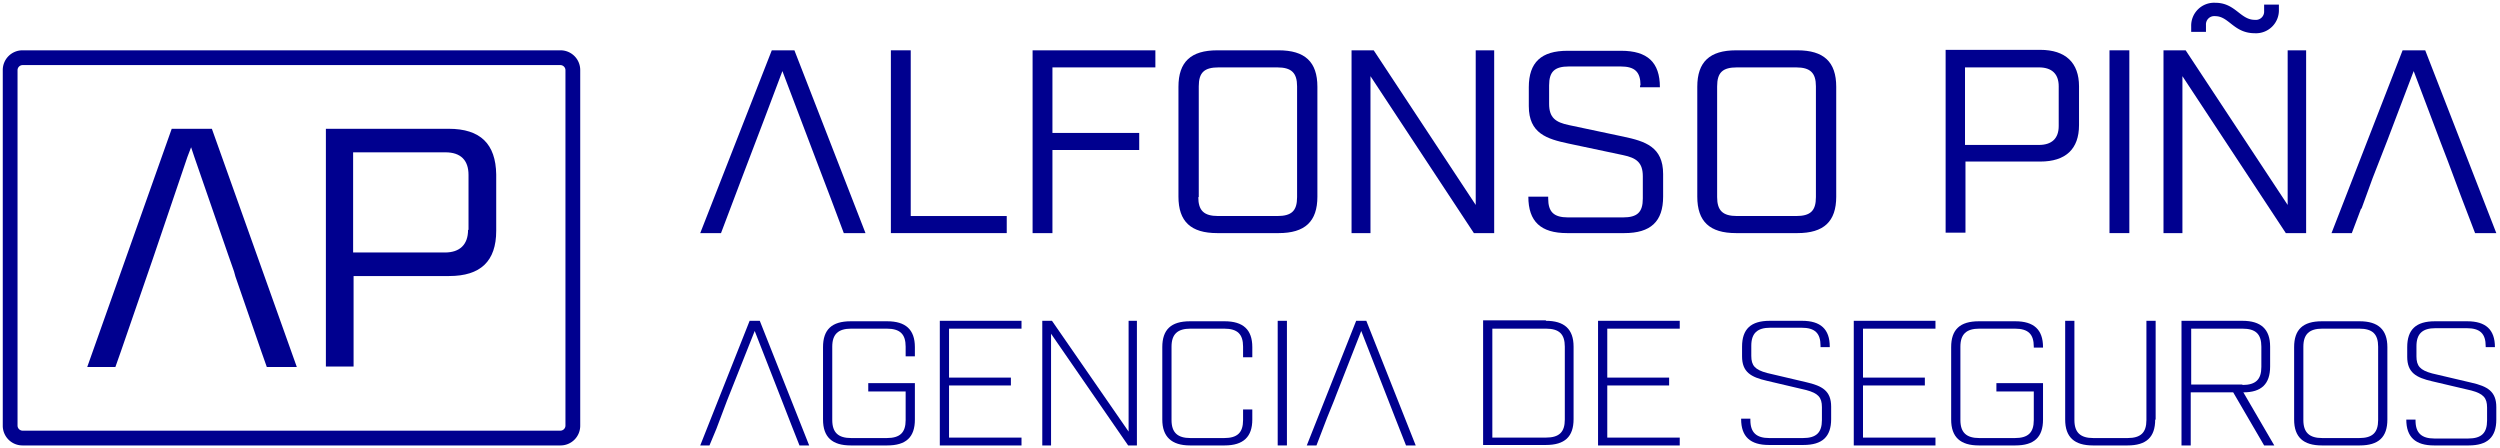
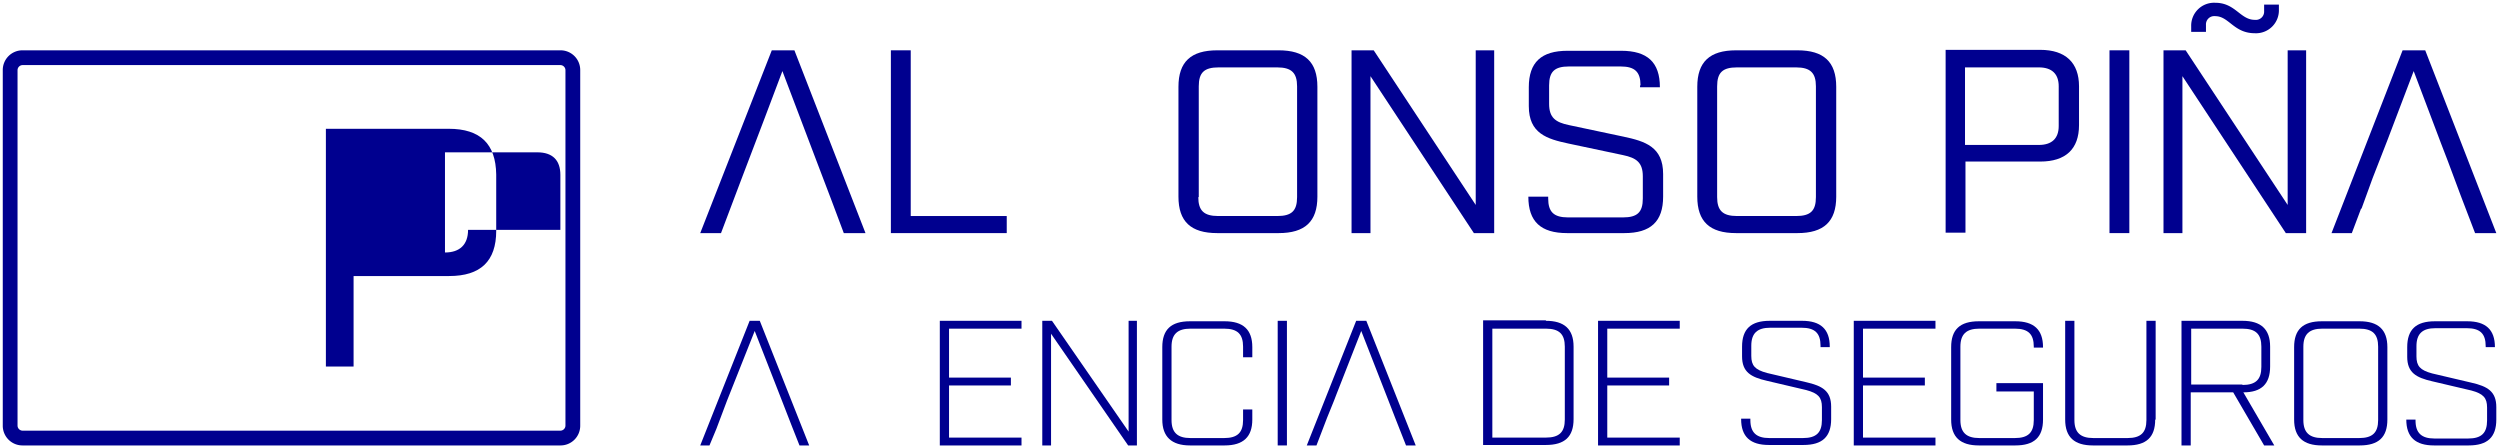
<svg xmlns="http://www.w3.org/2000/svg" id="Capa_1" data-name="Capa 1" viewBox="0 0 541.6 97">
  <defs>
    <style>
      .cls-1 {
        fill: #00008f;
      }
    </style>
  </defs>
  <title>Alfonso-Pina-Isotipo-BlueAxa</title>
  <g>
-     <path class="cls-1" d="M196.2,75.1c0-2.7-1.2-3.9-4.1-3.9h-7.7c-2.8,0-4.1,1.2-4.1,3.9V91c0,2.7,1.3,3.9,4.1,3.9h7.7c2.9,0,4.1-1.2,4.1-3.9V84.8h-8.1V83h10.1v7.9c0,3.8-1.9,5.6-6,5.6h-7.9c-4,0-6-1.8-6-5.6V75.2c0-3.8,1.9-5.6,6-5.6h7.9c4,0,6,1.8,6,5.6v2h-2Z" />
    <path class="cls-1" d="M221.3,69.5v1.7H205.6V81.8H219v1.7H205.6V94.8h15.7v1.7H203.6v-27Z" />
    <path class="cls-1" d="M246.3,69.5v27h-1.9L227.7,72.3V96.5h-1.9v-27h2.1l16.6,24v-24Z" />
    <path class="cls-1" d="M257.8,96.5c-4,0-6-1.9-6-5.6V75.2c0-3.8,1.9-5.6,6-5.6h7.5c4,0,6,1.8,6,5.6v2.2h-2V75.1c0-2.7-1.2-3.9-4.1-3.9h-7.3c-2.8,0-4.1,1.2-4.1,3.9V91c0,2.7,1.3,3.9,4.1,3.9h7.3c2.9,0,4.1-1.2,4.1-3.9V88.7h2v2.2c0,3.7-1.9,5.6-6,5.6Z" />
    <path class="cls-1" d="M276.8,69.5h2v27h-2Z" />
    <path class="cls-1" d="M334.9,69.5c4,0,6,1.8,6,5.6V90.8c0,3.8-1.9,5.6-6,5.6H321.3v-27h13.6Zm0,25.3c2.9,0,4.1-1.2,4.1-3.9V75.1c0-2.7-1.2-3.9-4.1-3.9H323.3V94.8Z" />
    <path class="cls-1" d="M363.9,69.5v1.7H348.2V81.8h13.4v1.7H348.2V94.8h15.7v1.7H346.2v-27Z" />
    <path class="cls-1" d="M394.4,74.9c0-2.7-1.2-3.9-4.1-3.9h-6.8c-2.8,0-4.1,1.2-4.1,3.9v2.2c0,2.1.8,3,3.4,3.7l8.5,2c3.5.8,5.4,1.9,5.4,5.3v2.7c0,3.8-1.9,5.6-6,5.6h-7.5c-4,0-6-1.8-6-5.6v-.1h2V91c0,2.7,1.3,3.9,4.1,3.9h7.3c2.9,0,4.1-1.2,4.1-3.9V88.2c0-2.1-.8-3-3.4-3.7l-8.5-2c-3.5-.8-5.4-1.9-5.4-5.3V75.1c0-3.8,1.9-5.6,6-5.6h7c4,0,6,1.8,6,5.6v.1h-2Z" />
    <path class="cls-1" d="M419.3,69.5v1.7H403.6V81.8H417v1.7H403.6V94.8h15.7v1.7H401.6v-27Z" />
    <path class="cls-1" d="M440.6,75.1c0-2.7-1.2-3.9-4.1-3.9h-7.7c-2.8,0-4.1,1.2-4.1,3.9V91c0,2.7,1.3,3.9,4.1,3.9h7.7c2.9,0,4.1-1.2,4.1-3.9V84.8h-8.1V83h10.1v7.9c0,3.8-1.9,5.6-6,5.6h-7.9c-4,0-6-1.8-6-5.6V75.2c0-3.8,1.9-5.6,6-5.6h7.9c4,0,6,1.8,6,5.6v.1h-2Z" />
    <path class="cls-1" d="M466.9,90.9c0,3.8-1.9,5.6-6,5.6h-7.5c-4,0-6-1.8-6-5.6V69.5h2V91c0,2.7,1.3,3.9,4.1,3.9h7.4c2.9,0,4.1-1.2,4.1-3.9V69.5h2V90.9Z" />
    <path class="cls-1" d="M490.5,96.5,483.8,85h-9.2V96.5h-2v-27h13.2c4,0,6,1.8,6,5.6v4.3c0,3.8-1.9,5.6-5.8,5.6l6.7,11.5Zm-4.7-13.1c2.9,0,4.1-1.2,4.1-3.9V75.1c0-2.7-1.2-3.9-4.1-3.9H474.7V83.3h11.1Z" />
    <path class="cls-1" d="M503,96.5c-4,0-6-1.8-6-5.6V75.2c0-3.8,1.9-5.6,6-5.6h8.2c4,0,6,1.8,6,5.6V90.9c0,3.8-1.9,5.6-6,5.6ZM499,91c0,2.7,1.3,3.9,4.1,3.9h8c2.9,0,4.1-1.2,4.1-3.9V75.1c0-2.7-1.2-3.9-4.1-3.9h-8c-2.8,0-4.1,1.2-4.1,3.9Z" />
    <polygon class="cls-1" points="164.6 69.5 162.4 69.5 151.7 96.5 153.7 96.5 155.2 92.9 157.5 86.8 157.5 86.8 163.5 71.7 169.4 86.8 169.4 86.8 171.5 92.2 171.5 92.2 173.2 96.5 175.3 96.5 164.6 69.5" />
    <polygon class="cls-1" points="296 69.5 293.8 69.5 283.1 96.5 285.2 96.5 287.5 90.5 287.5 90.5 289 86.8 289 86.8 289.5 85.5 289.5 85.5 289.5 85.5 294.9 71.7 300.8 86.8 300.8 86.8 302.2 90.4 304.6 96.5 306.7 96.5 296 69.5" />
    <path class="cls-1" d="M121.4,14.1a1.11,1.11,0,0,1,1.1,1.1v77a1.11,1.11,0,0,1-1.1,1.1H4.9a1.11,1.11,0,0,1-1.1-1.1v-77a1.11,1.11,0,0,1,1.1-1.1H121.4m0-3.2H4.9A4.268,4.268,0,0,0,.6,15.2v77a4.268,4.268,0,0,0,4.3,4.3H121.4a4.268,4.268,0,0,0,4.3-4.3v-77a4.268,4.268,0,0,0-4.3-4.3Z" />
-     <path class="cls-1" d="M97.2,27.9H70.6V79.4h6V59.8H97.3c6.8,0,10.2-3.2,10.2-9.8V37.8C107.4,31.2,104.1,27.9,97.2,27.9Zm4.2,21.9c0,3.2-1.8,4.9-5,4.9H76.5V33h20c3.3,0,5,1.7,5,4.9V49.8Z" />
-     <polygon class="cls-1" points="37.2 27.9 18.9 79.5 25 79.5 26.2 76.1 33.1 56.1 40.6 34 41.4 31.9 42.1 34 49.4 55.1 50.7 58.8 51 59.9 51 59.9 56.6 76.1 57.8 79.5 64.3 79.5 45.9 27.9 37.2 27.9" />
+     <path class="cls-1" d="M97.2,27.9H70.6V79.4h6V59.8H97.3c6.8,0,10.2-3.2,10.2-9.8V37.8C107.4,31.2,104.1,27.9,97.2,27.9Zm4.2,21.9c0,3.2-1.8,4.9-5,4.9V33h20c3.3,0,5,1.7,5,4.9V49.8Z" />
    <path class="cls-1" d="M197.3,10.9V46.8h20.8v3.7H193V10.9Z" />
-     <path class="cls-1" d="M223.7,10.9h26.6v3.7H228V28.8h18.8v3.7H228v18h-4.3Z" />
    <path class="cls-1" d="M263.7,50.5c-5.7,0-8.4-2.5-8.4-7.9V18.8c0-5.4,2.7-7.9,8.4-7.9H277c5.7,0,8.4,2.5,8.4,7.9V42.6c0,5.4-2.7,7.9-8.4,7.9Zm-4.1-7.8c0,2.9,1.2,4.1,4.3,4.1h12.8c3.1,0,4.3-1.1,4.3-4.1v-24c0-2.9-1.2-4.1-4.3-4.1H264c-3.1,0-4.3,1.1-4.3,4.1v24Z" />
    <path class="cls-1" d="M323.7,10.9V50.5h-4.4l-22.4-34v34h-4.1V10.9h4.8l22.1,33.5V10.9Z" />
    <path class="cls-1" d="M355.4,18.5c0-2.9-1.2-4.1-4.3-4.1H339.9c-3.1,0-4.3,1.1-4.3,4.1v4c0,3,1.4,4,4.3,4.6l11.8,2.5c4.7,1,8.6,2.2,8.6,8.1v4.9c0,5.4-2.7,7.9-8.4,7.9H339.5c-5.7,0-8.4-2.5-8.4-7.9h4.3V43c0,2.9,1.2,4.1,4.3,4.1h11.9c3.1,0,4.3-1.1,4.3-4.1V38.2c0-3-1.4-4-4.3-4.6l-11.8-2.5c-4.7-1-8.6-2.2-8.6-8.1V18.9c0-5.4,2.7-7.9,8.4-7.9h11.6c5.7,0,8.4,2.5,8.4,7.9h-4.3v-.4Z" />
    <path class="cls-1" d="M376.1,50.5c-5.7,0-8.4-2.5-8.4-7.9V18.8c0-5.4,2.7-7.9,8.4-7.9h13.3c5.7,0,8.4,2.5,8.4,7.9V42.6c0,5.4-2.7,7.9-8.4,7.9ZM372,42.7c0,2.9,1.2,4.1,4.3,4.1h12.8c3.1,0,4.3-1.1,4.3-4.1v-24c0-2.9-1.2-4.1-4.3-4.1H376.3c-3.1,0-4.3,1.1-4.3,4.1Z" />
    <path class="cls-1" d="M442,10.8c5.5,0,8.4,2.8,8.4,7.9v8.4c0,5.2-2.9,7.9-8.4,7.9H425.8V50.4h-4.3V10.8Zm-.3,20.6c2.8,0,4.3-1.4,4.3-4.1V18.7c0-2.7-1.5-4.1-4.3-4.1h-16V31.4Z" />
    <path class="cls-1" d="M457,10.9h4.3V50.5H457Z" />
    <path class="cls-1" d="M499.6,10.9V50.5h-4.4l-22.4-34v34h-4.1V10.9h4.8l22.1,33.5V10.9ZM477.9,5.4a1.796,1.796,0,0,1,2-1.9c3,0,4,3.7,8.6,3.7a4.96,4.96,0,0,0,5.2-5.1V1h-3.2V2.4a1.796,1.796,0,0,1-2,1.9c-3.2,0-4.2-3.7-8.6-3.7a4.96,4.96,0,0,0-5.2,5.1V6.9h3.2Z" />
    <polygon class="cls-1" points="172.1 10.9 167.2 10.9 151.7 50.5 156.2 50.5 160.7 38.6 160.7 38.6 165.5 26 169.5 15.4 176.9 34.9 176.9 34.9 180.1 43.3 180.1 43.3 182.8 50.5 187.5 50.5 172.1 10.9" />
    <polygon class="cls-1" points="525.4 10.9 520.5 10.9 505.1 50.5 509.5 50.5 511.5 45.2 511.5 45.2 511.6 45.2 514 38.6 514 38.6 517.2 30.4 522.9 15.4 528.8 31 528.8 31 528.8 31 530.3 34.9 530.3 34.9 533.1 42.4 533.1 42.4 536.2 50.5 540.8 50.5 525.4 10.9" />
    <path class="cls-1" d="M538.5,75c0-2.7-1.2-3.9-4.1-3.9h-6.8c-2.8,0-4.1,1.2-4.1,3.9v2.2c0,2.1.8,3,3.4,3.7l8.5,2c3.5.8,5.4,1.9,5.4,5.3v2.7c0,3.8-1.9,5.6-6,5.6h-7.5c-4,0-6-1.8-6-5.6h2v.2c0,2.7,1.3,3.9,4.1,3.9h7.3c2.9,0,4.1-1.2,4.1-3.9V88.3c0-2.1-.8-3-3.4-3.7l-8.5-2c-3.5-.8-5.4-1.9-5.4-5.3V75.2c0-3.8,1.9-5.6,6-5.6h7c4,0,6,1.8,6,5.6h-2Z" />
  </g>
</svg>